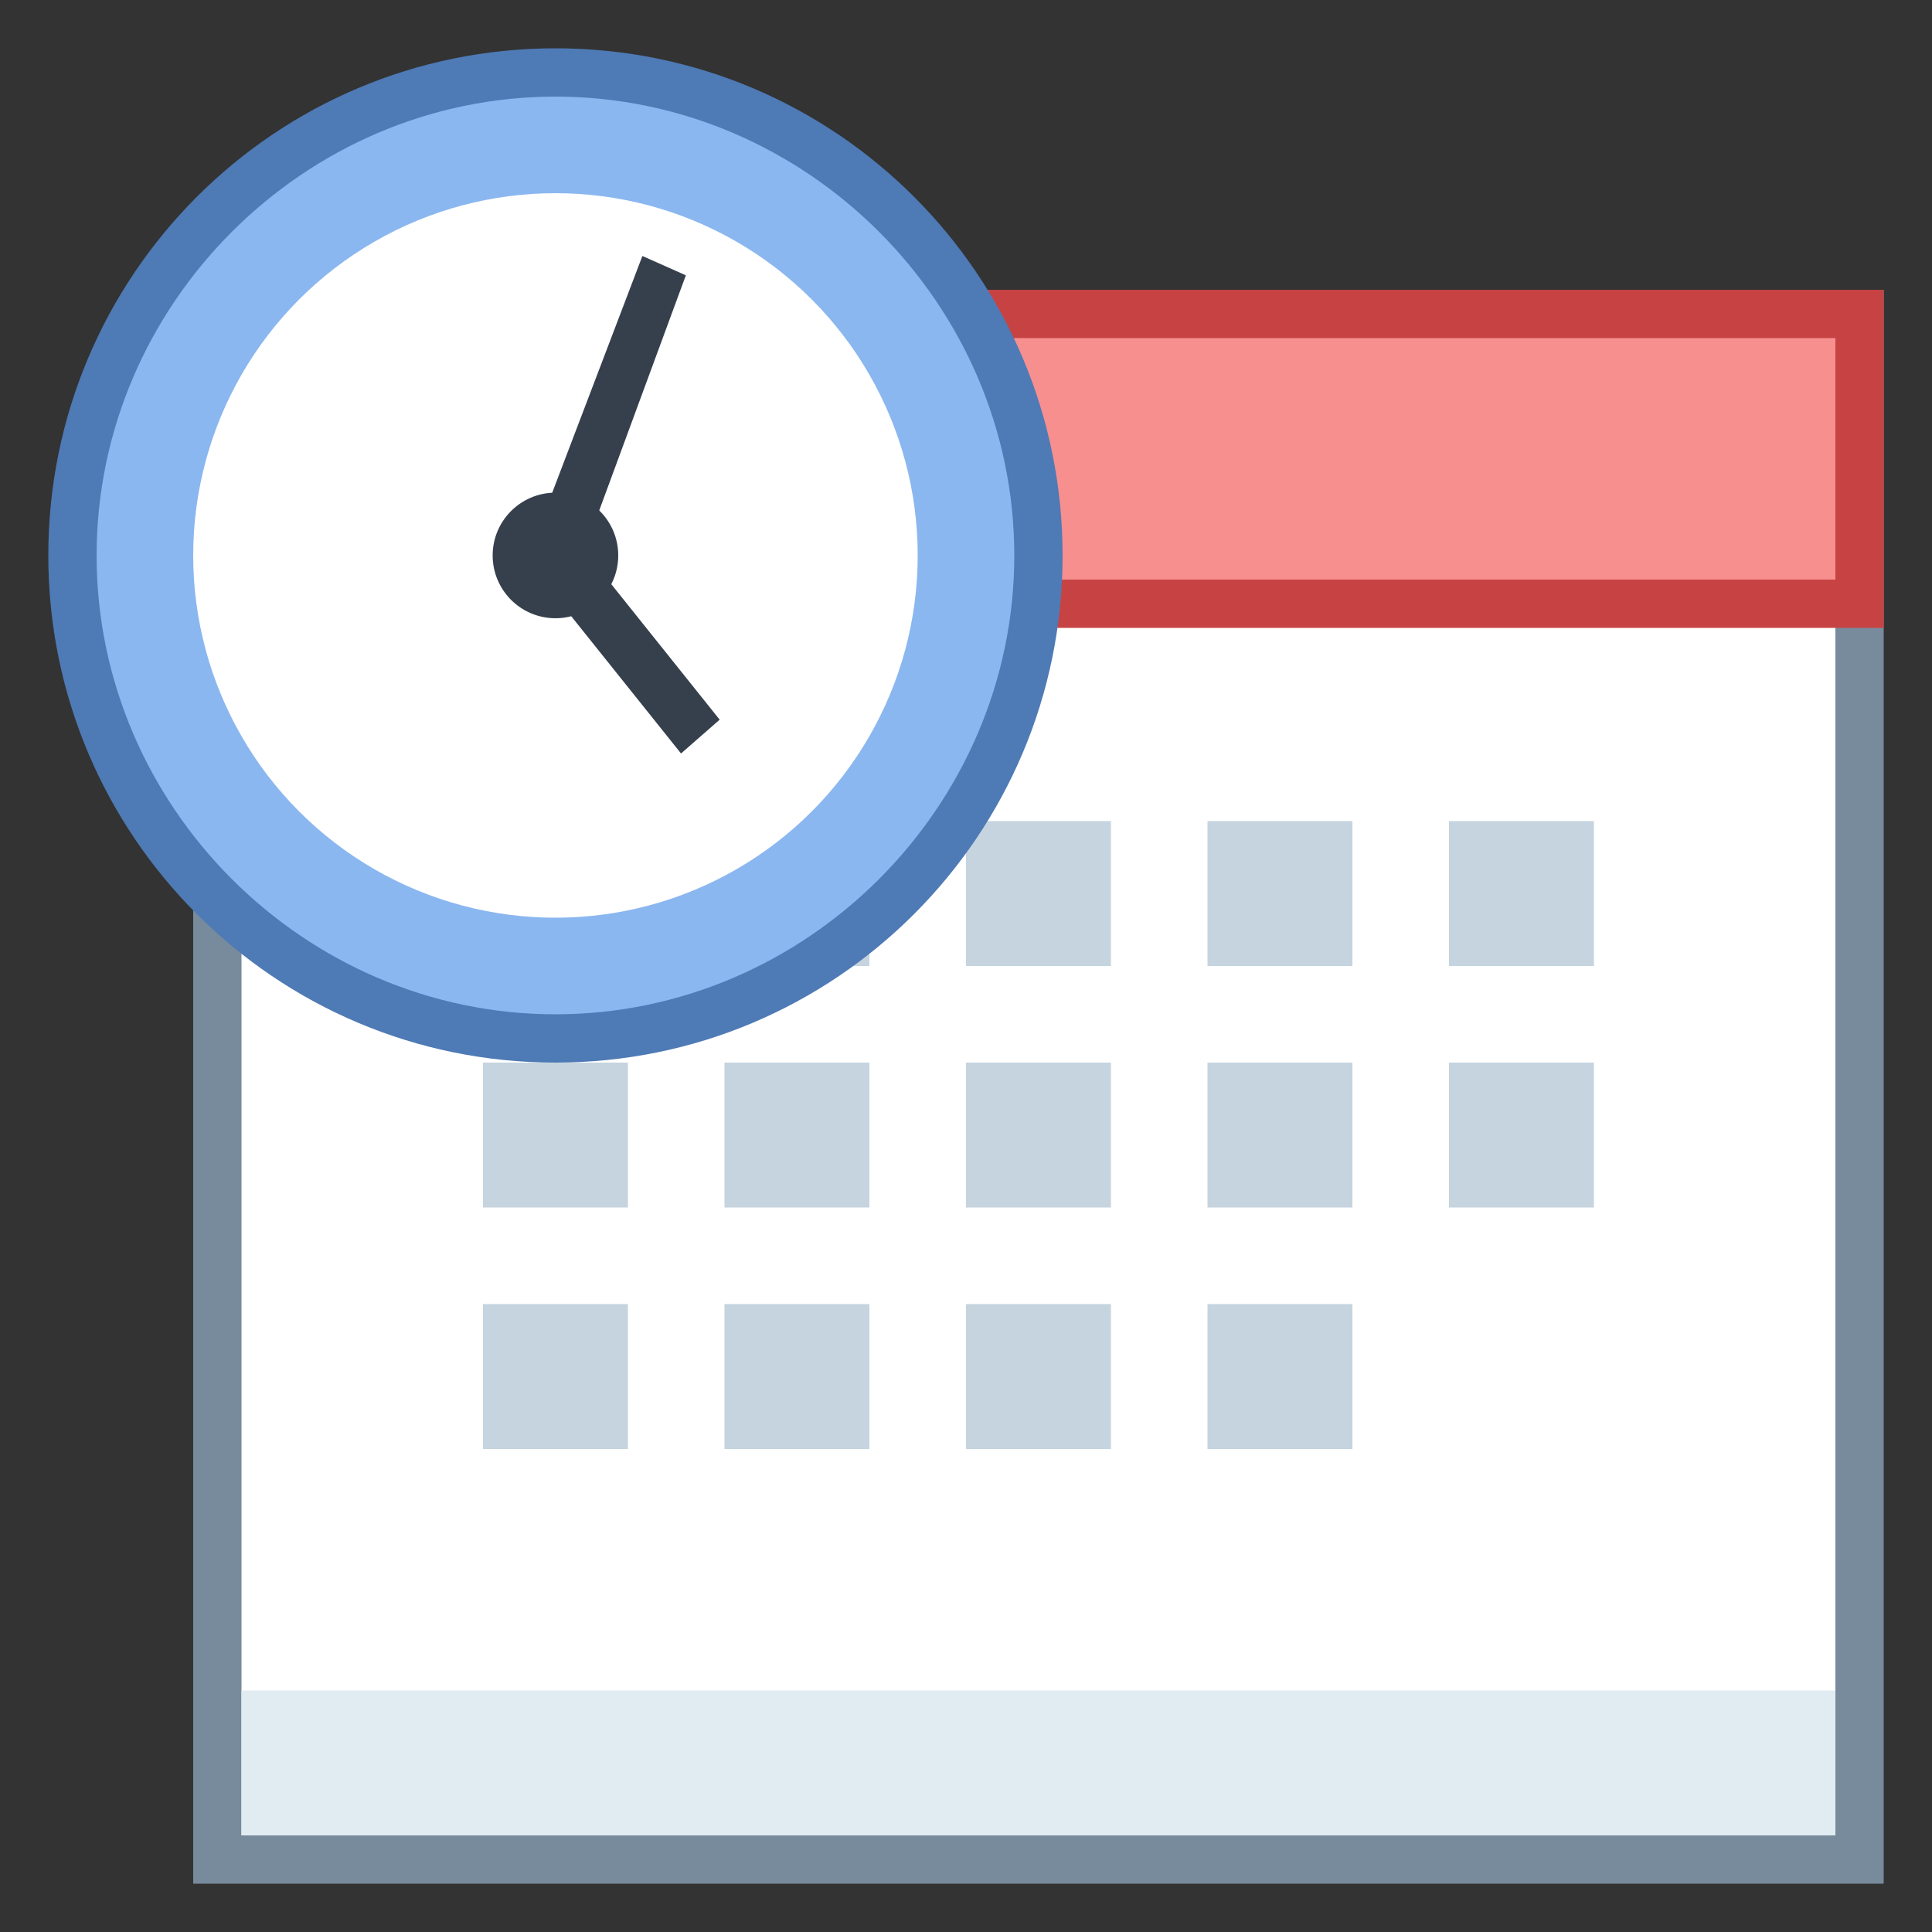
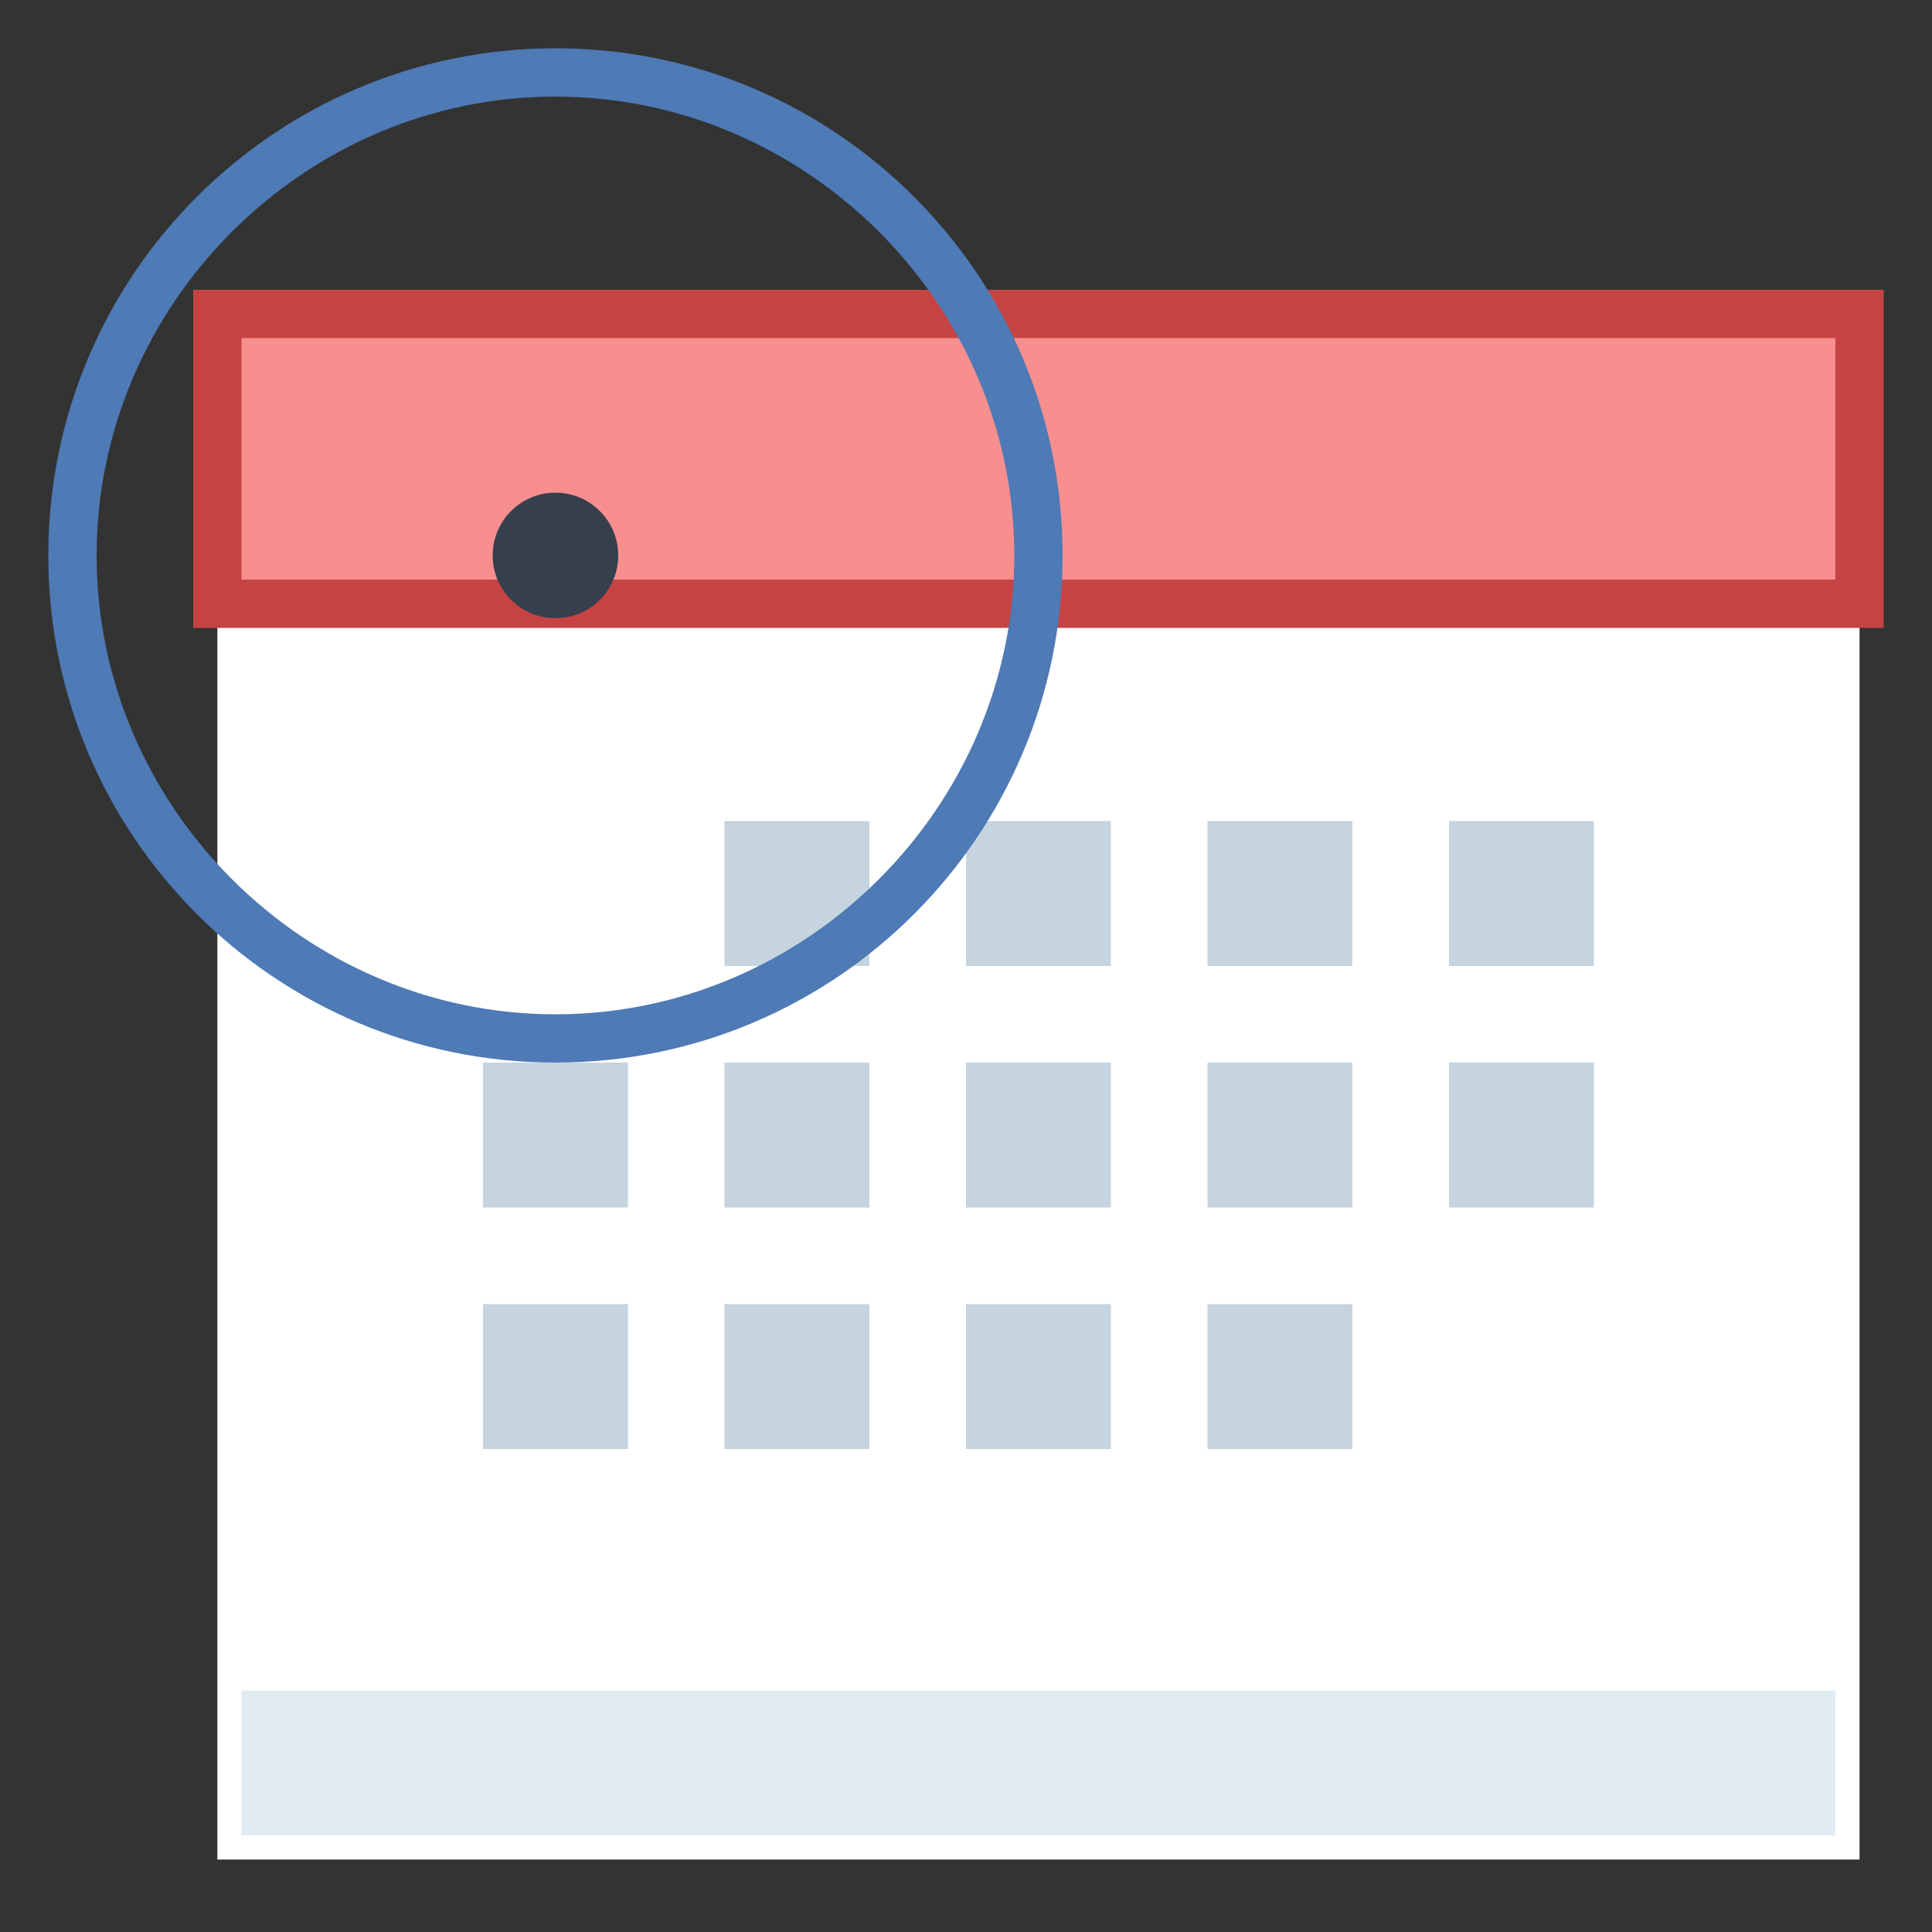
<svg xmlns="http://www.w3.org/2000/svg" version="1.1" id="Layer_1" x="0px" y="0px" viewBox="0 0 40 40" style="enable-background:new 0 0 40 40;" xml:space="preserve">
  <rect x="0" y="0" width="40" height="40" fill="#333333" stroke="none" />
  <g>
    <rect x="4.5" y="6.5" style="fill:#FFFFFF;" width="34" height="32" />
    <g>
-       <path style="fill:#788B9C;" d="M38,7v31H5V7H38 M39,6H4v33h35V6L39,6z" />
-     </g>
+       </g>
  </g>
  <g>
    <rect x="4.5" y="6.5" style="fill:#F78F8F;" width="34" height="6" />
    <g>
      <path style="fill:#C74343;" d="M38,7v5H5V7H38 M39,6H4v7h35V6L39,6z" />
    </g>
  </g>
  <rect x="30" y="17" style="fill:#C5D4DE;" width="3" height="3" />
  <rect x="25" y="17" style="fill:#C5D4DE;" width="3" height="3" />
  <rect x="20" y="17" style="fill:#C5D4DE;" width="3" height="3" />
  <rect x="15" y="17" style="fill:#C5D4DE;" width="3" height="3" />
  <rect x="30" y="22" style="fill:#C5D4DE;" width="3" height="3" />
  <rect x="25" y="22" style="fill:#C5D4DE;" width="3" height="3" />
  <rect x="20" y="22" style="fill:#C5D4DE;" width="3" height="3" />
  <rect x="15" y="22" style="fill:#C5D4DE;" width="3" height="3" />
  <rect x="10" y="22" style="fill:#C5D4DE;" width="3" height="3" />
  <rect x="25" y="27" style="fill:#C5D4DE;" width="3" height="3" />
  <rect x="20" y="27" style="fill:#C5D4DE;" width="3" height="3" />
  <rect x="15" y="27" style="fill:#C5D4DE;" width="3" height="3" />
  <rect x="10" y="27" style="fill:#C5D4DE;" width="3" height="3" />
  <rect x="5" y="35" style="fill:#E1EBF2;" width="33" height="3" />
  <g>
-     <path style="fill:#8BB7F0;" d="M11.5,21.5c-5.5,0-10-4.5-10-10s4.5-10,10-10s10,4.5,10,10S17,21.5,11.5,21.5z" />
    <g>
      <path style="fill:#4E7AB5;" d="M11.5,2c5.2,0,9.5,4.3,9.5,9.5S16.7,21,11.5,21S2,16.7,2,11.5S6.3,2,11.5,2 M11.5,1    C5.7,1,1,5.7,1,11.5S5.7,22,11.5,22S22,17.3,22,11.5S17.3,1,11.5,1L11.5,1z" />
    </g>
  </g>
-   <circle style="fill:#FFFFFF;" cx="11.5" cy="11.5" r="7.5" />
  <circle style="fill:#36404D;" cx="11.5" cy="11.5" r="1.3" />
-   <polygon style="fill:#36404D;" points="14.1,15.6 10.9,11.6 13.3,5.3 14.2,5.7 12.1,11.4 14.9,14.9 " />
</svg>